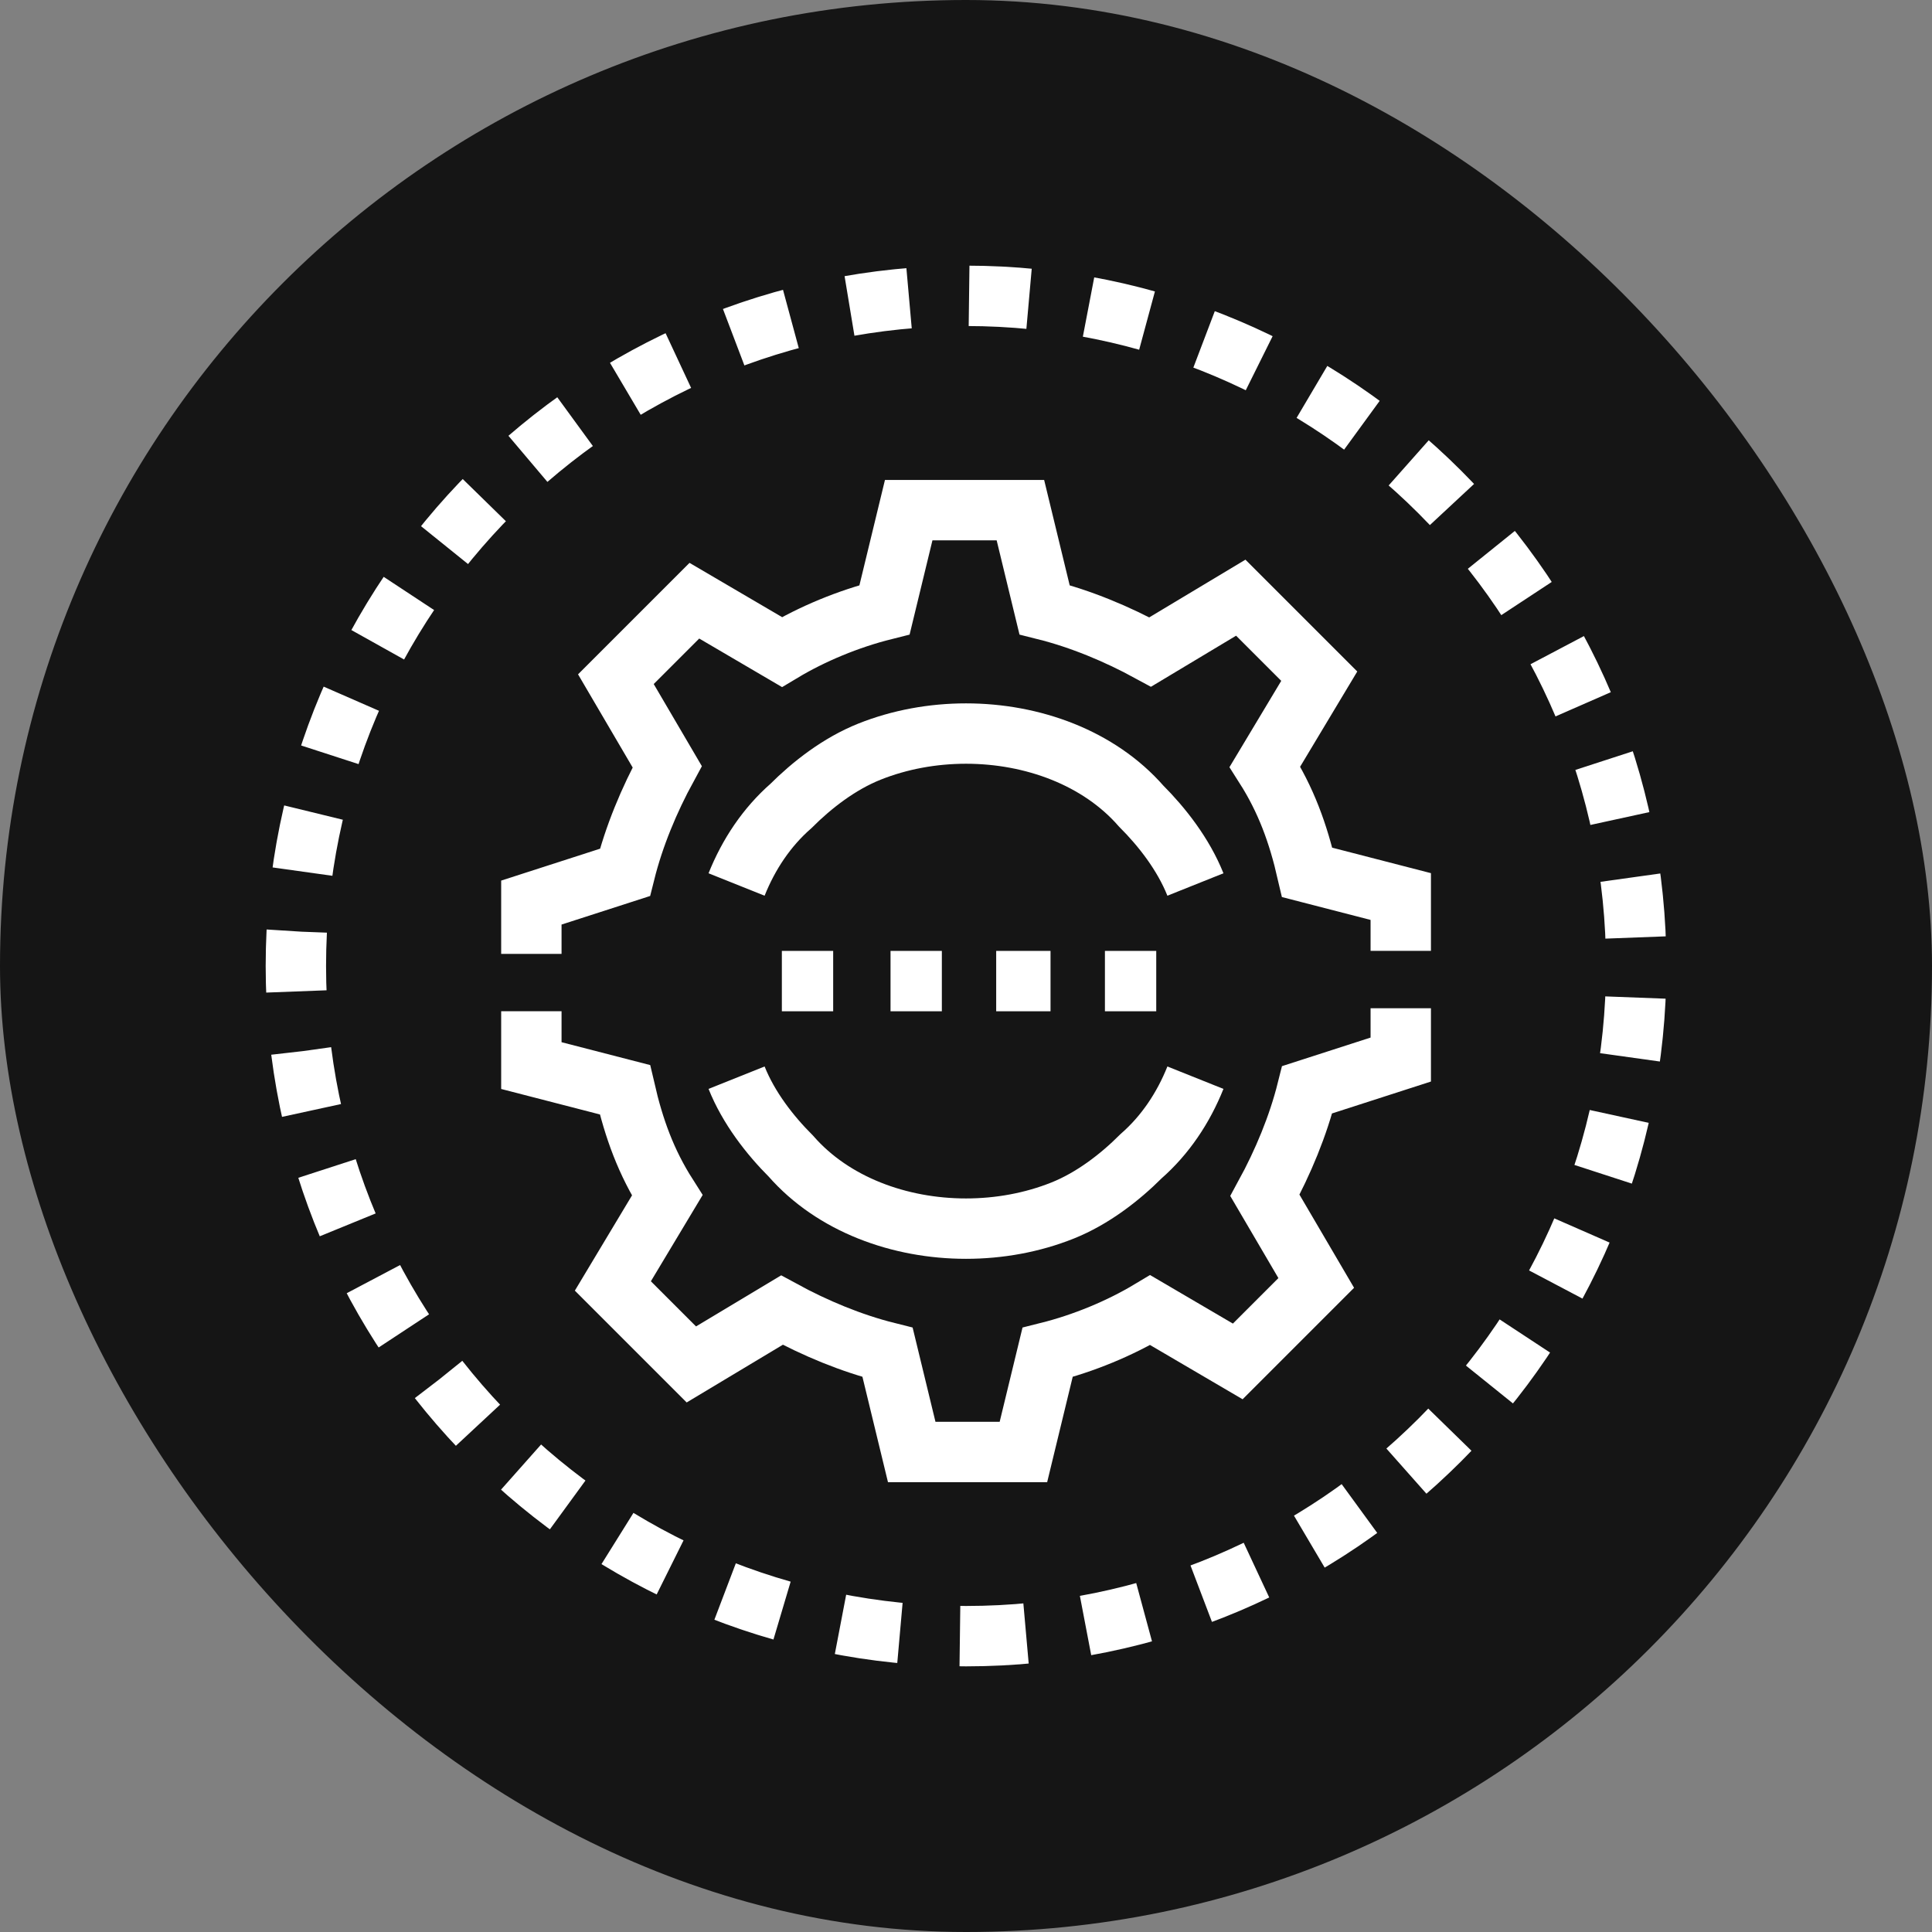
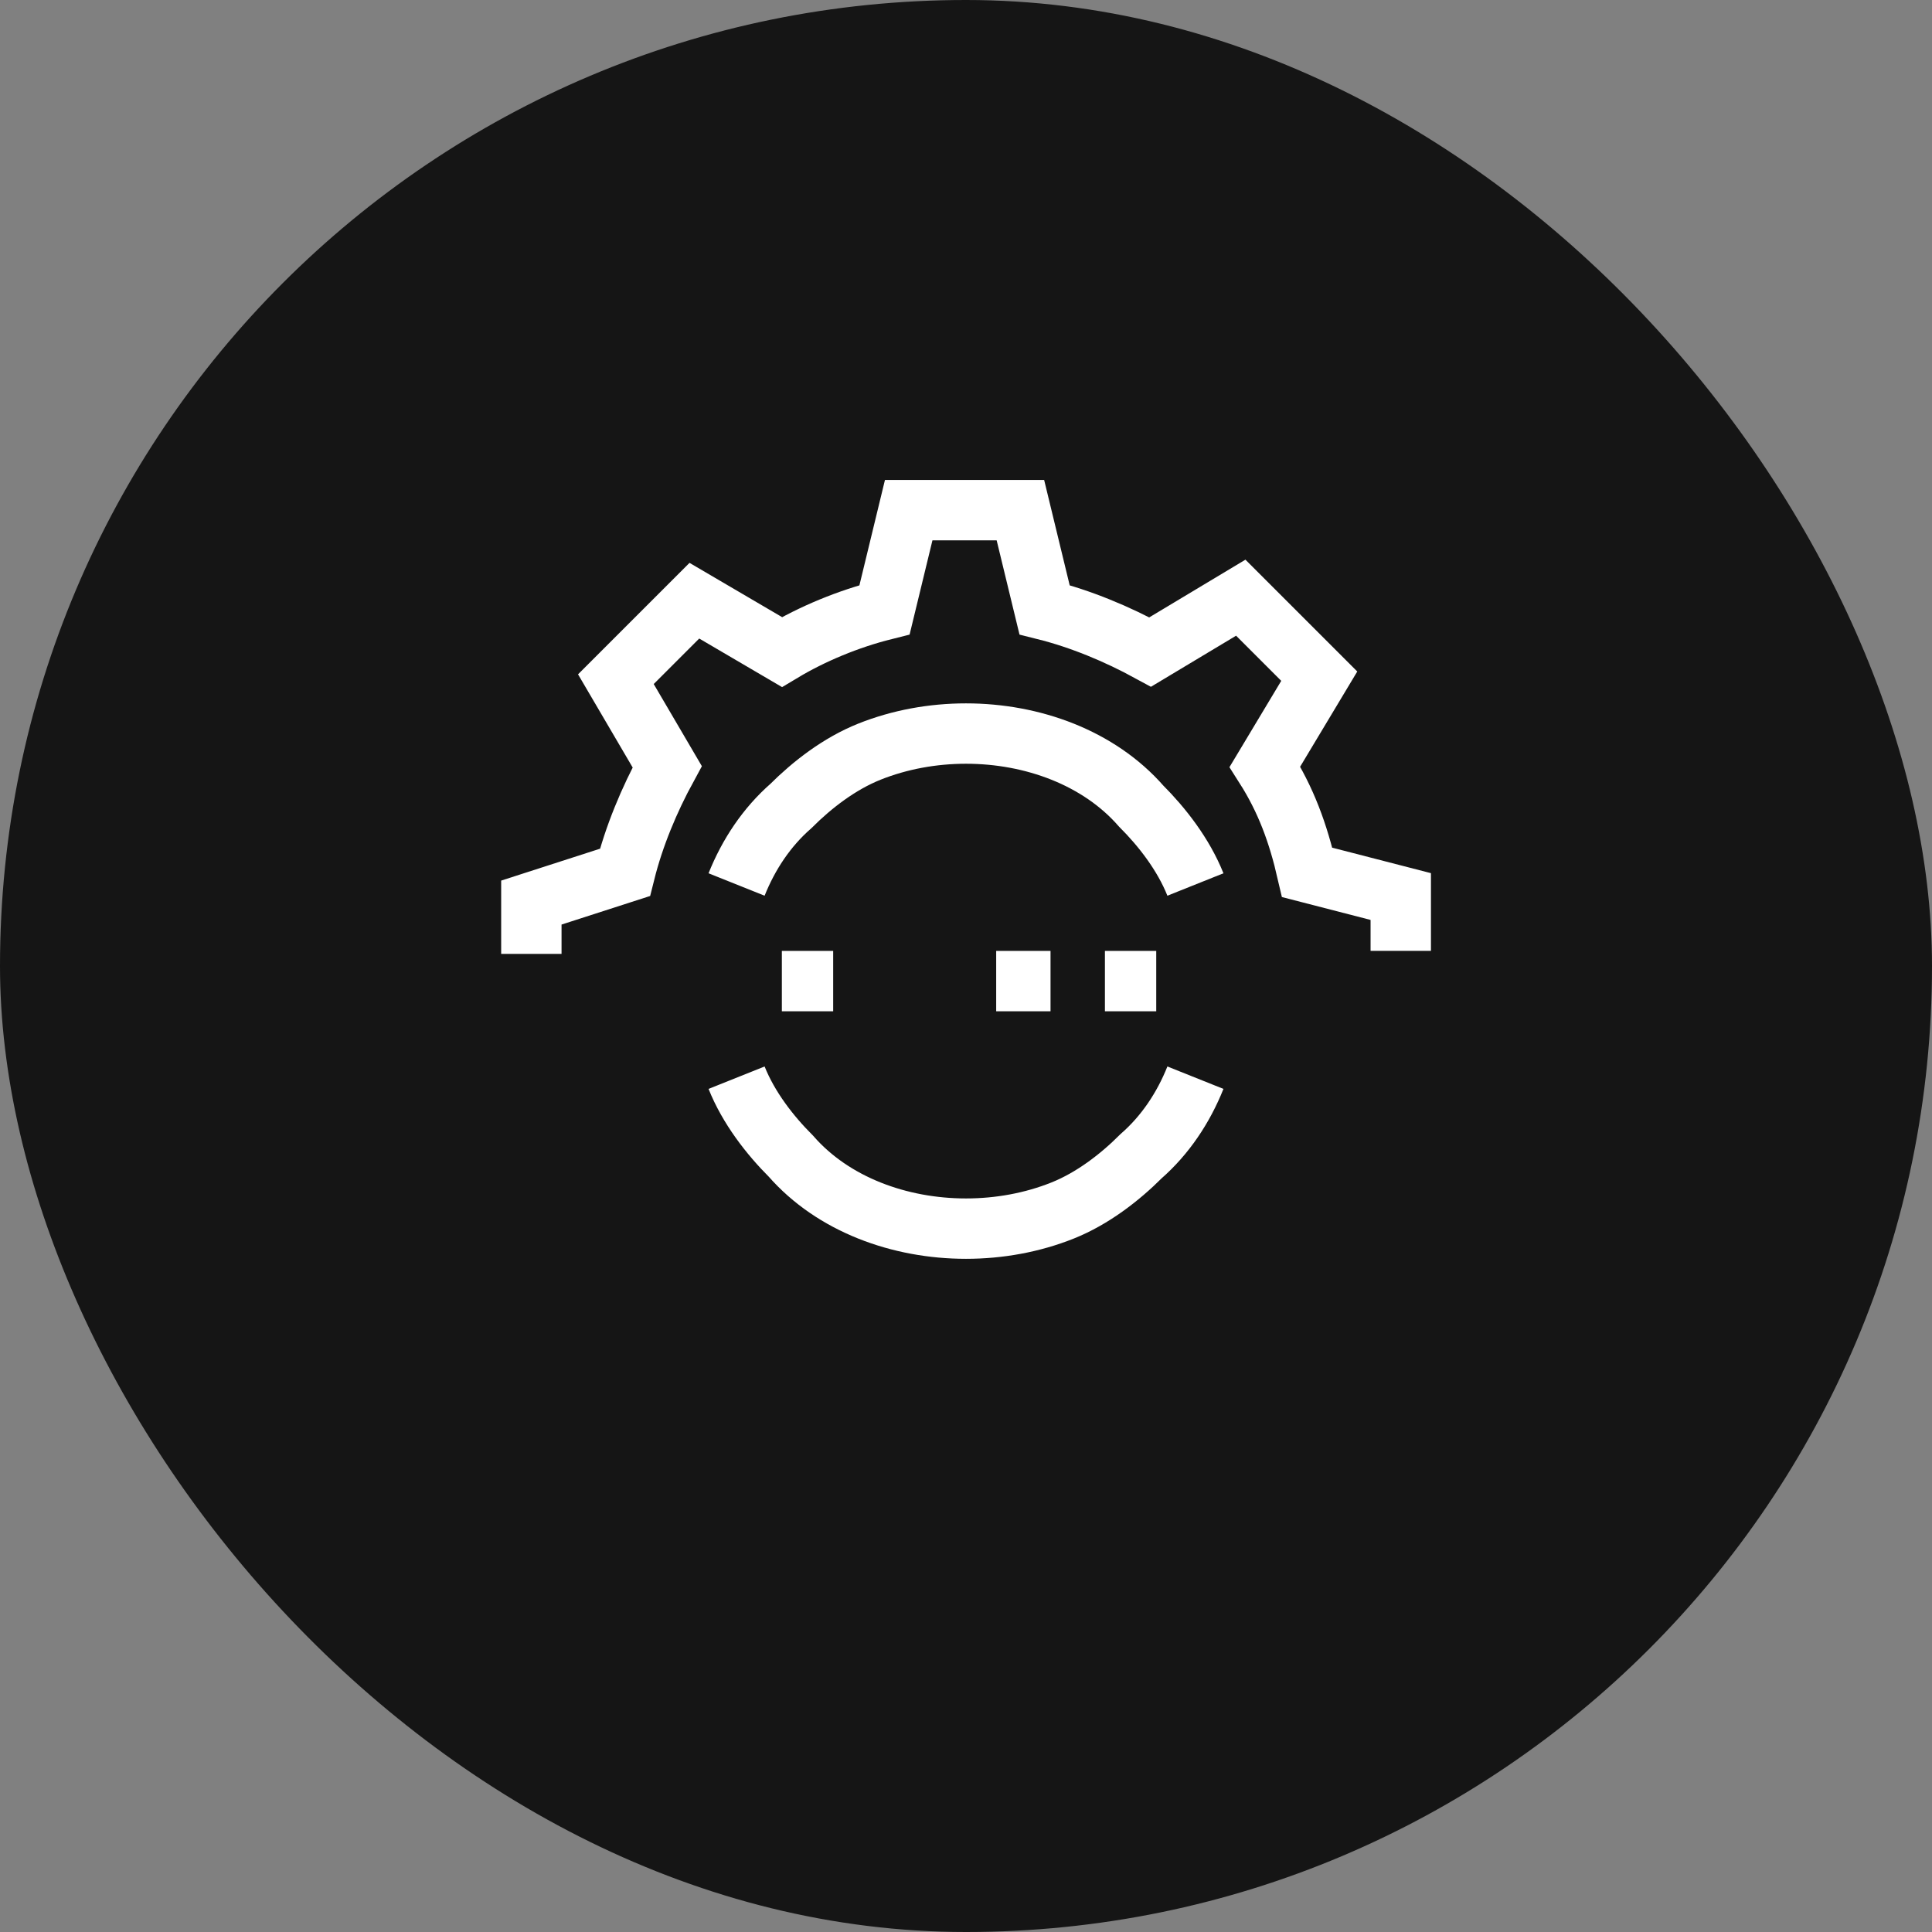
<svg xmlns="http://www.w3.org/2000/svg" width="64" height="64" viewBox="0 0 64 64" fill="none">
  <rect x="0" y="0" width="64" height="64" fill="#808080" stroke="none" />
  <rect width="64" height="64" rx="32" fill="#151515" />
  <path d="M17.602 31.599V29.899L20.702 28.899C21.002 27.699 21.502 26.499 22.102 25.399L20.402 22.499L23.002 19.899L25.902 21.599C26.902 20.999 28.102 20.499 29.302 20.199L30.102 16.899H33.802L34.602 20.199C35.802 20.499 37.002 20.999 38.102 21.599L41.102 19.799L43.702 22.399L41.902 25.399C42.602 26.499 43.002 27.599 43.302 28.899L46.402 29.699V31.499" stroke="white" stroke-width="2" stroke-miterlimit="10" />
-   <path d="M46.402 33.399V35.099L43.302 36.099C43.002 37.299 42.502 38.499 41.902 39.599L43.602 42.499L41.002 45.099L38.102 43.399C37.102 43.999 35.902 44.499 34.702 44.799L33.902 48.099H30.202L29.402 44.799C28.202 44.499 27.002 43.999 25.902 43.399L22.902 45.199L20.302 42.599L22.102 39.599C21.402 38.499 21.002 37.399 20.702 36.099L17.602 35.299V33.499" stroke="white" stroke-width="2" stroke-miterlimit="10" />
  <path d="M25.9 32.5H27.6" stroke="white" stroke-width="2" stroke-miterlimit="10" />
-   <path d="M29.5 32.5H31.2" stroke="white" stroke-width="2" stroke-miterlimit="10" />
  <path d="M33 32.5H34.8" stroke="white" stroke-width="2" stroke-miterlimit="10" />
  <path d="M36.602 32.5H38.302" stroke="white" stroke-width="2" stroke-miterlimit="10" />
-   <path d="M32.001 54.2C44.261 54.2 54.201 44.261 54.201 32C54.201 19.739 44.261 9.8 32.001 9.8C19.74 9.8 9.801 19.739 9.801 32C9.801 44.261 19.74 54.2 32.001 54.2Z" stroke="white" stroke-width="2" stroke-miterlimit="10" stroke-dasharray="1.99 1.99" />
  <path d="M39.6 35.7C39.2 36.7 38.6 37.6 37.8 38.3C37.1 39 36.2 39.7 35.2 40.1C34.2 40.5 33.1 40.7 32 40.7C30.9 40.7 29.8 40.5 28.8 40.1C27.8 39.7 26.9 39.1 26.2 38.3C25.5 37.6 24.8 36.7 24.4 35.7" stroke="white" stroke-width="2" stroke-miterlimit="10" />
  <path d="M24.4 29.3C24.8 28.3 25.4 27.4 26.2 26.7C26.9 26 27.8 25.3 28.8 24.9C29.8 24.5 30.9 24.3 32 24.3C33.1 24.3 34.2 24.5 35.2 24.9C36.2 25.3 37.1 25.9 37.8 26.7C38.5 27.4 39.2 28.3 39.6 29.3" stroke="white" stroke-width="2" stroke-miterlimit="10" />
</svg>